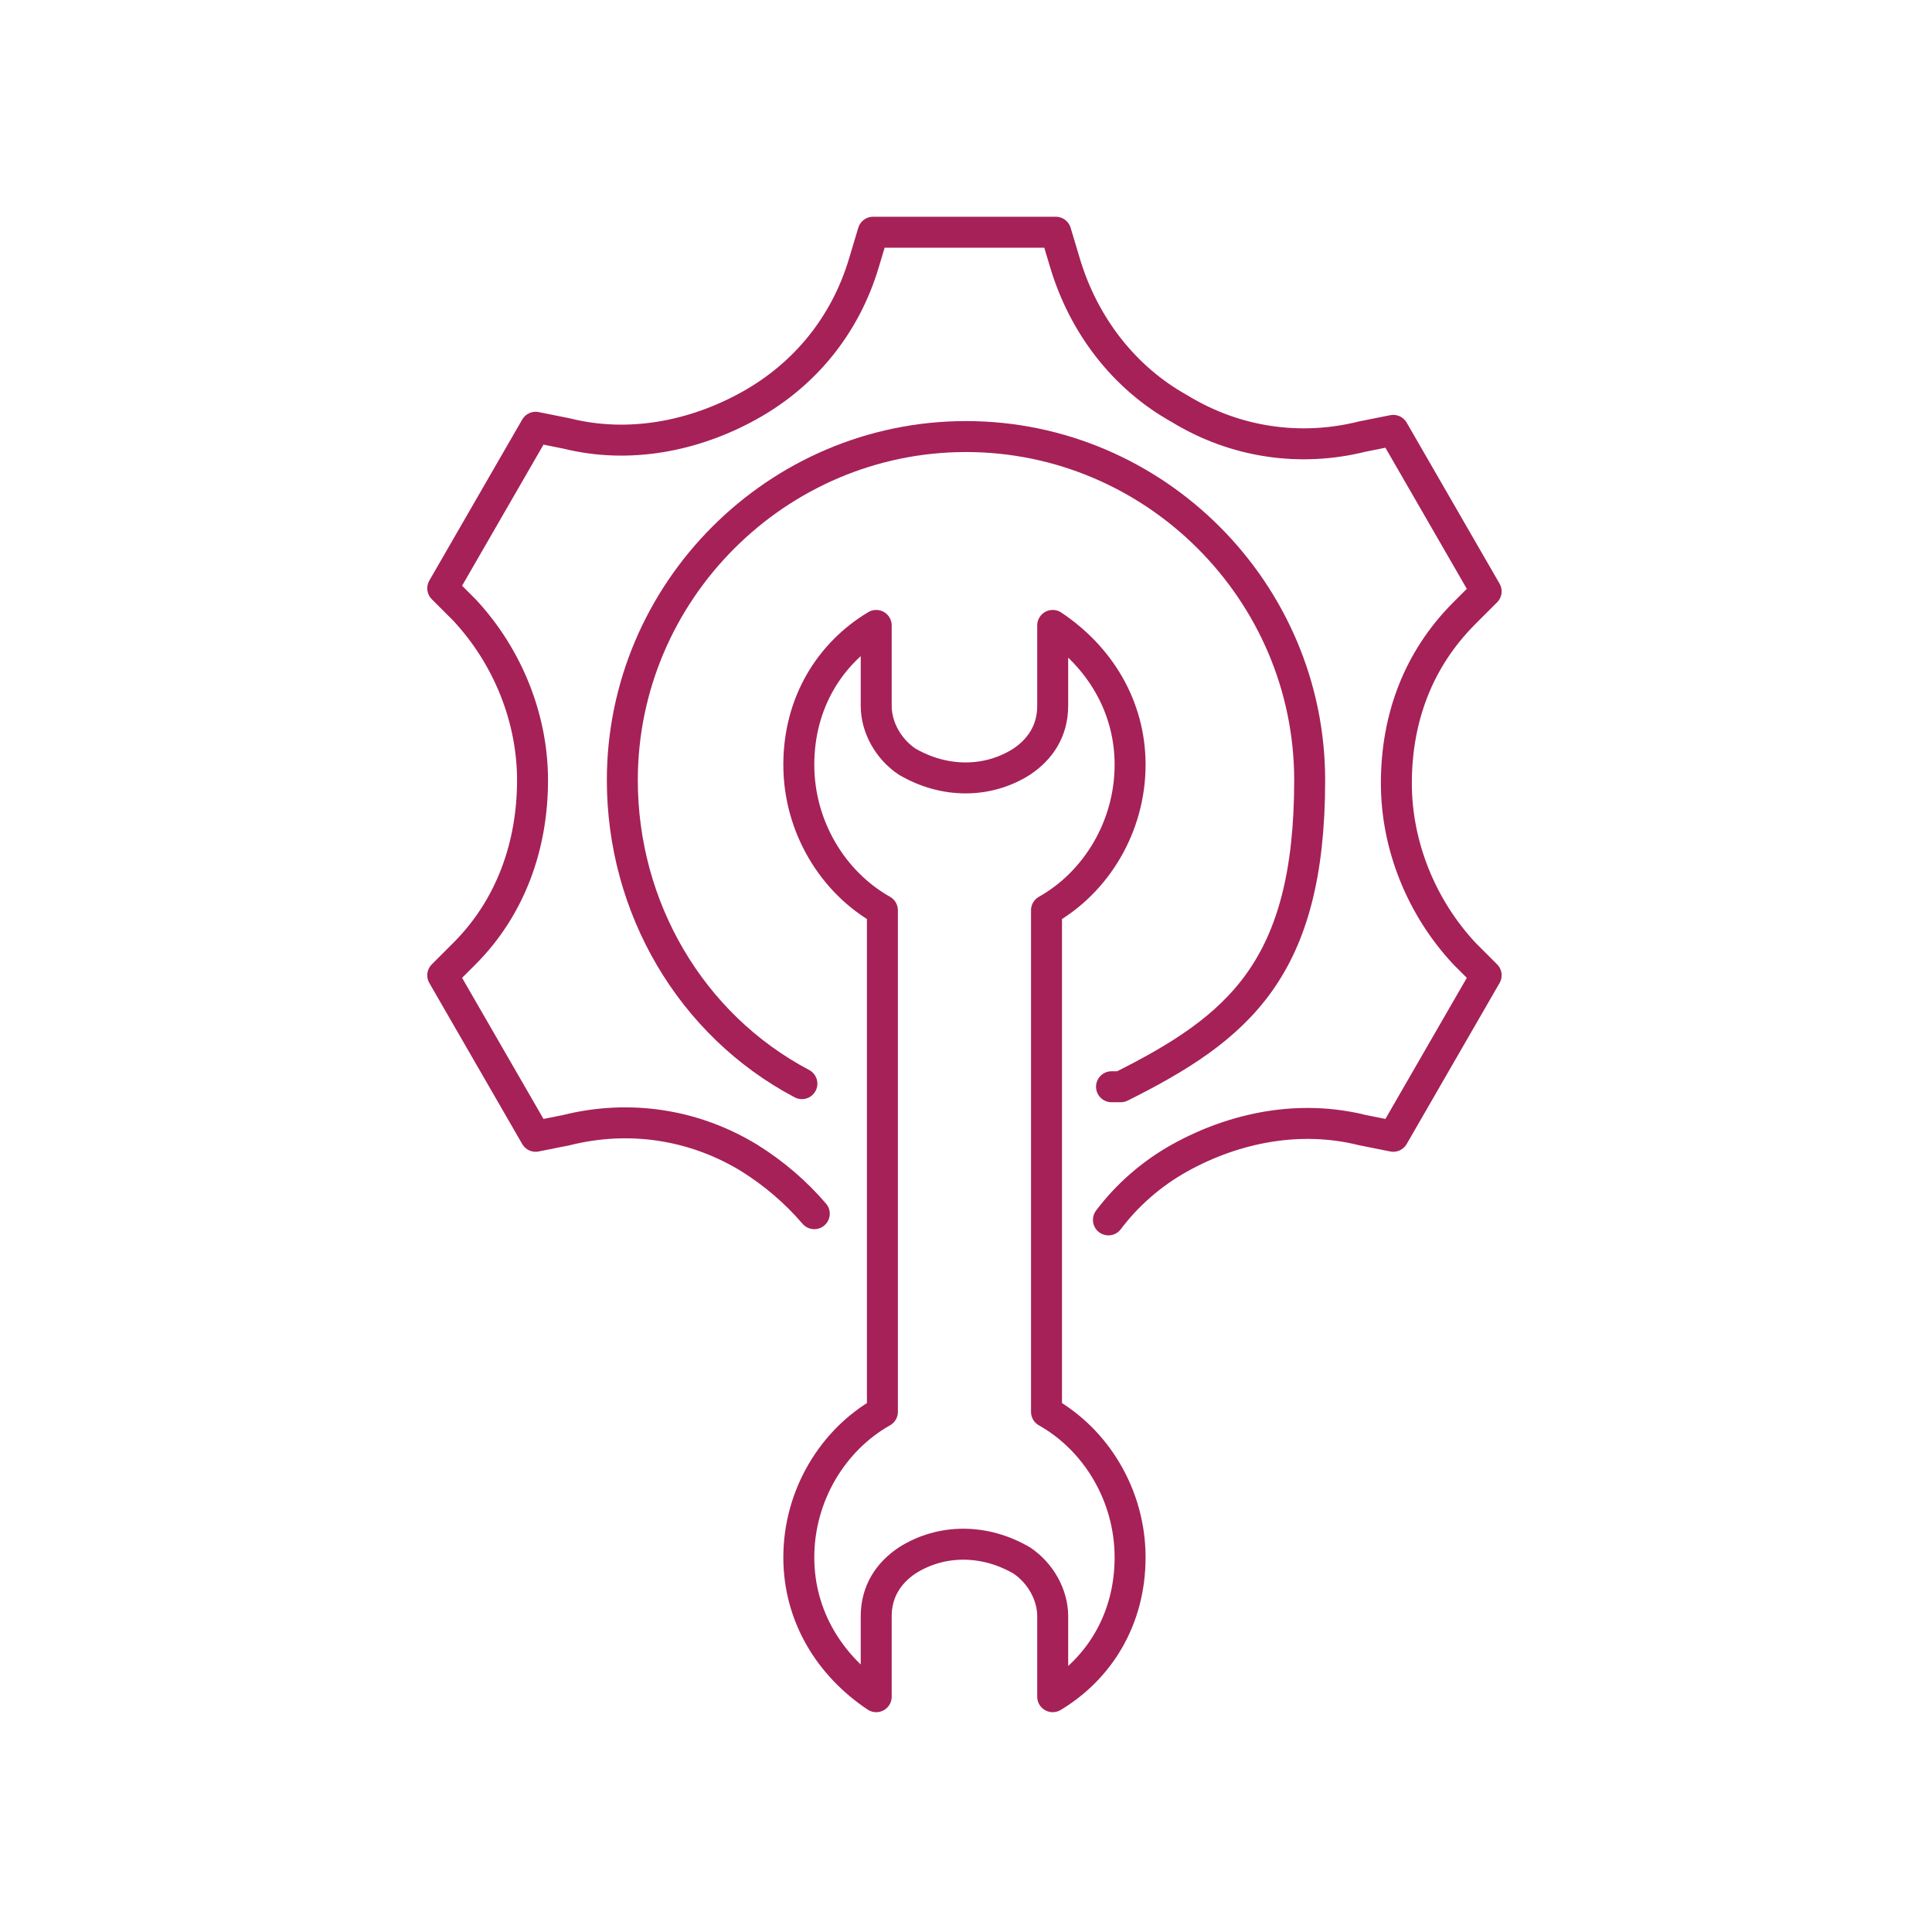
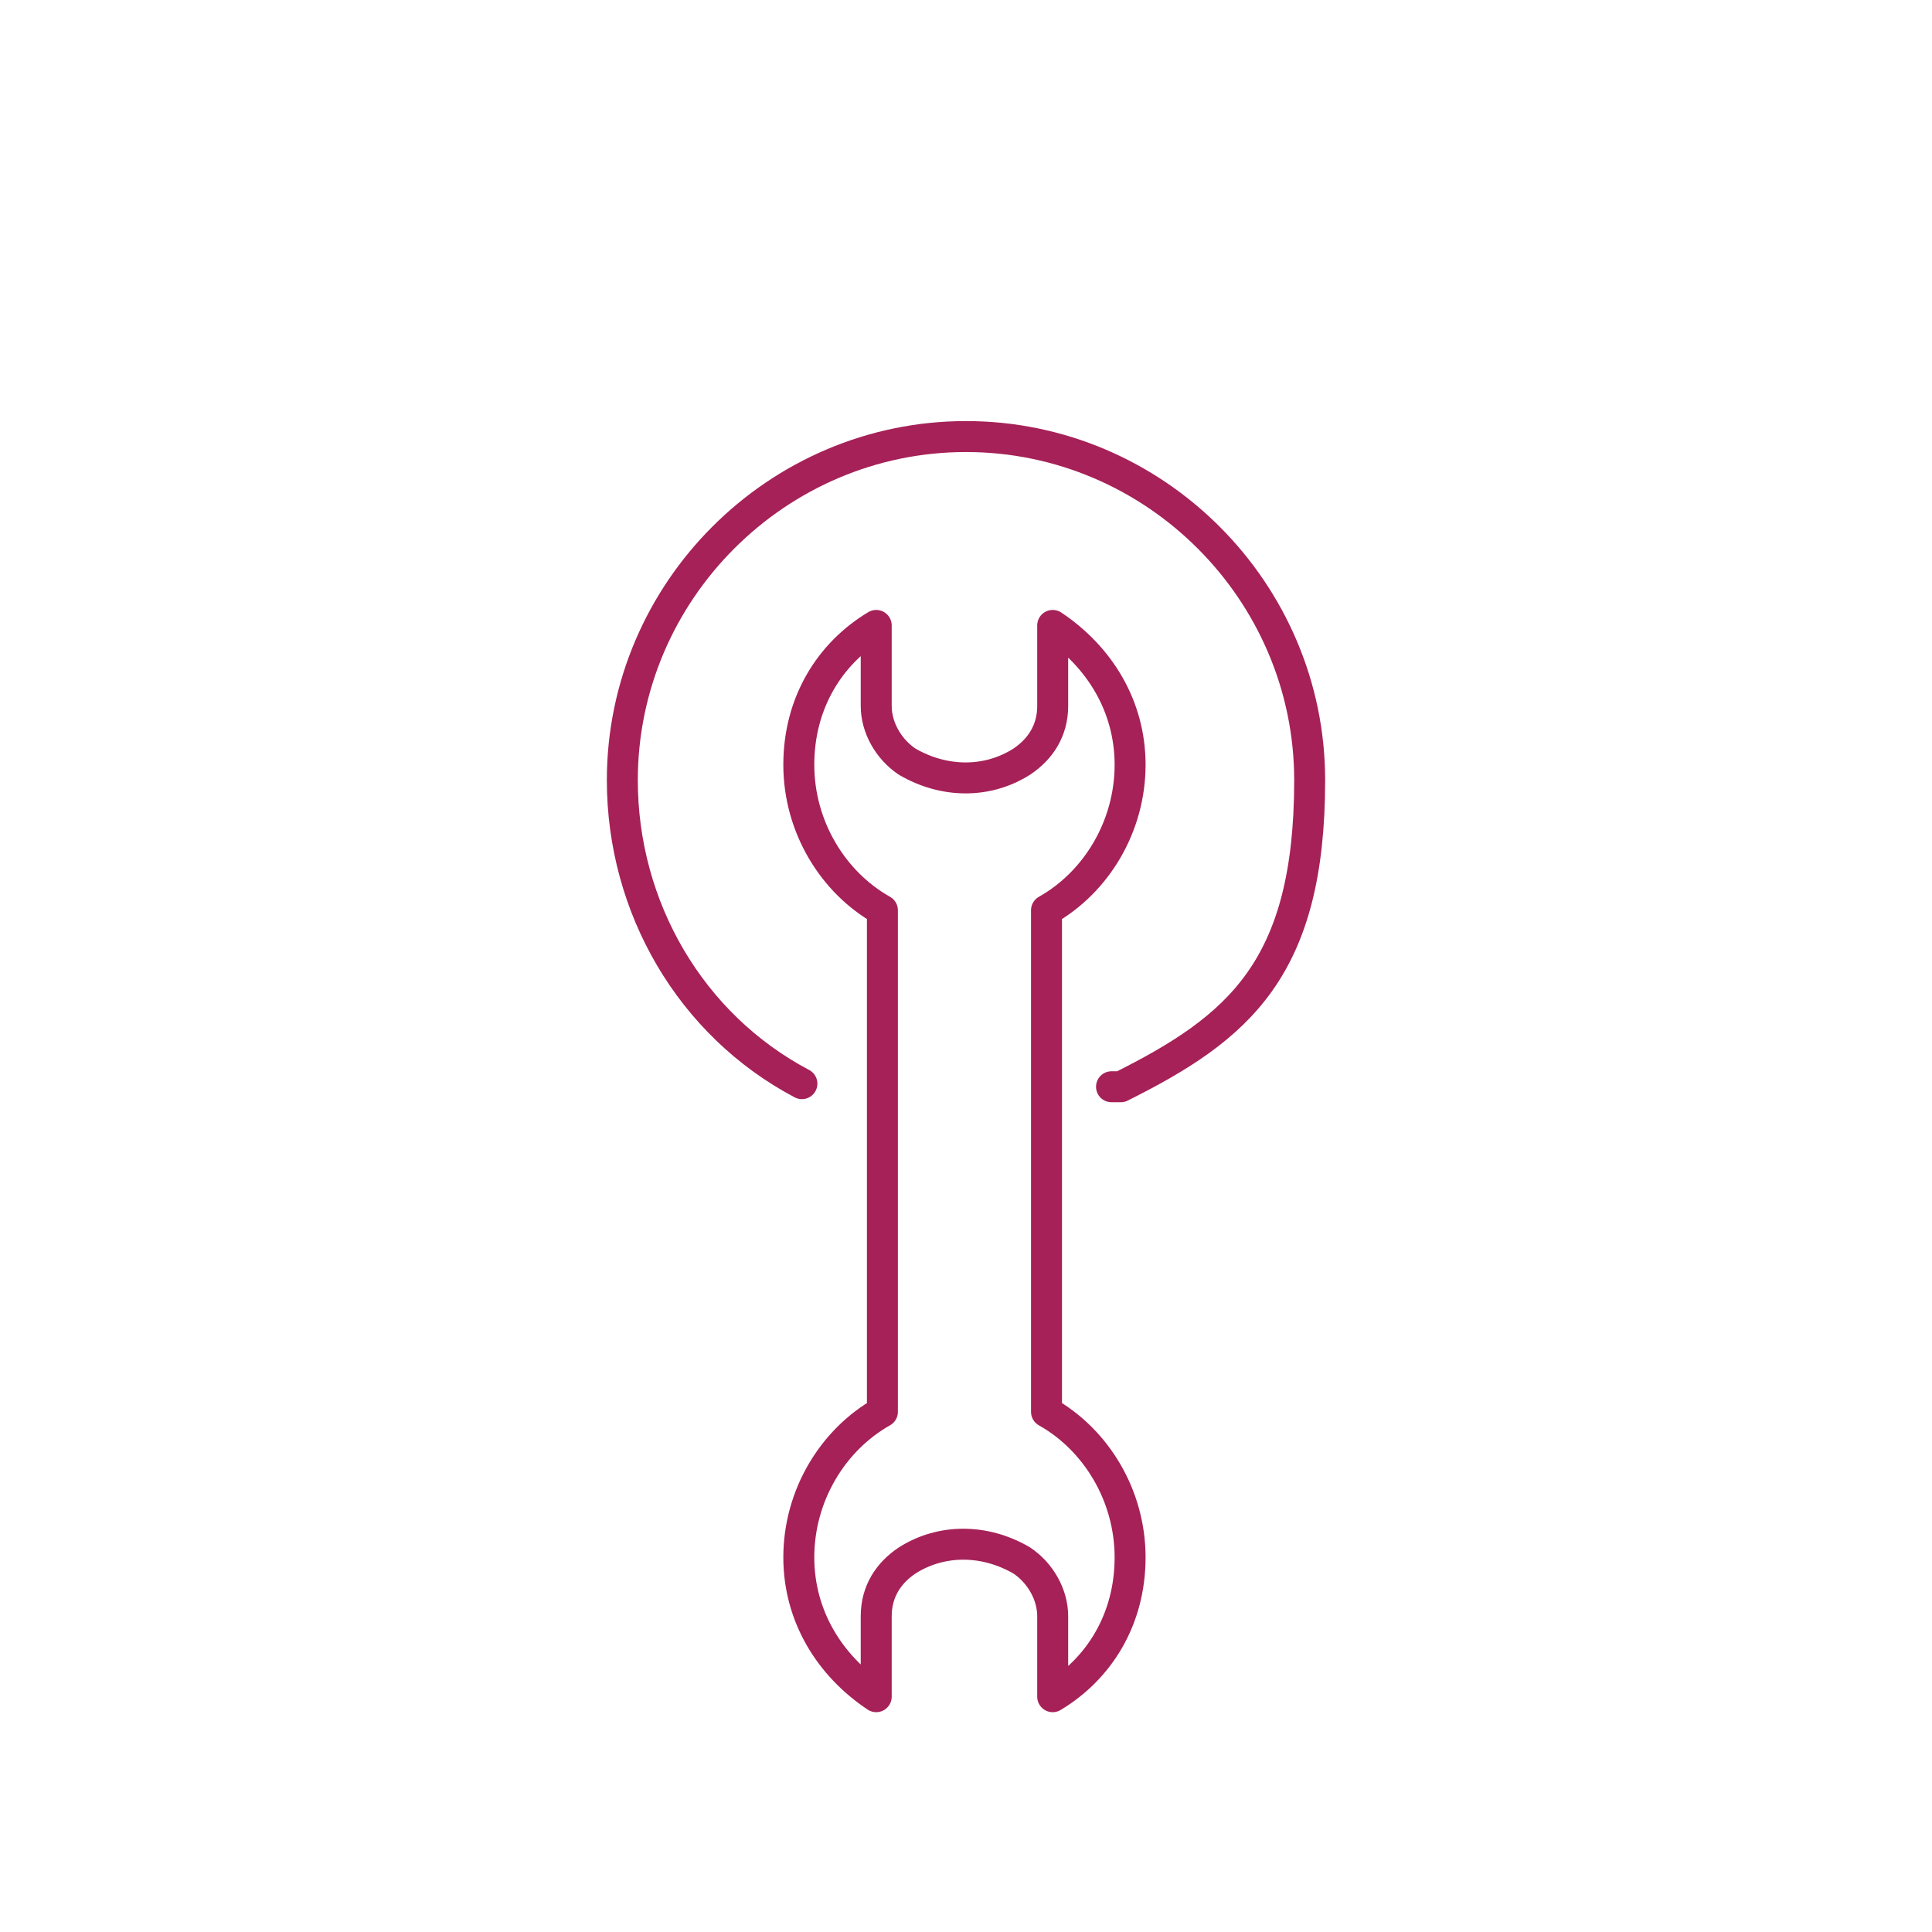
<svg xmlns="http://www.w3.org/2000/svg" id="Capa_1" version="1.1" viewBox="0 0 62.4 62.4">
  <defs>
    <style>
      .st0 {
        fill: none;
        stroke: #a62158;
        stroke-linecap: round;
        stroke-linejoin: round;
      }
    </style>
  </defs>
  <g>
    <path class="st0" d="M25.9,35c-3.6-1.9-5.8-5.7-5.8-9.8,0-6.1,5-11.1,11.1-11.1s11.1,5,11.1,11.1-2.3,8-6.1,9.9c0,0-.2,0-.3,0" />
-     <path class="st0" d="M35.8,39.4c.6-.8,1.4-1.5,2.3-2,0,0,0,0,0,0,0,0,0,0,0,0,1.8-1,3.9-1.4,5.9-.9l1,.2,3-5.2-.7-.7c-1.4-1.5-2.2-3.5-2.2-5.5,0,0,0,0,0,0,0-2.1.7-4,2.2-5.5l.7-.7-3-5.2-1,.2c-2,.5-4.1.2-5.9-.9,0,0,0,0,0,0-1.8-1-3.1-2.7-3.7-4.7l-.3-1h-5.9l-.3,1c-.6,2-1.9,3.6-3.7,4.6,0,0,0,0,0,0s0,0,0,0c-1.8,1-3.9,1.4-5.9.9l-1-.2-3,5.2.7.7c1.4,1.5,2.2,3.5,2.2,5.5h0c0,2.1-.7,4.1-2.2,5.6l-.7.7,3,5.2,1-.2c2-.5,4.1-.2,5.9.9,0,0,0,0,0,0,.8.5,1.5,1.1,2.1,1.8" />
  </g>
  <path class="st0" d="M28.5,40.8v-11.4c-1.6-.9-2.7-2.7-2.7-4.7s1-3.6,2.5-4.5v2.6c0,.7.4,1.4,1,1.8h0c1.2.7,2.6.7,3.7,0h0c.6-.4,1-1,1-1.8v-1.4s0-1.2,0-1.2c1.5,1,2.5,2.6,2.5,4.5,0,2-1.1,3.8-2.7,4.7v11.4s0,0,0,0v4.8c1.6.9,2.7,2.7,2.7,4.7s-1,3.6-2.5,4.5v-2.6c0-.7-.4-1.4-1-1.8h0c-1.2-.7-2.6-.7-3.7,0h0c-.6.4-1,1-1,1.8v1.4s0,1.2,0,1.2c-1.5-1-2.5-2.6-2.5-4.5,0-2,1.1-3.8,2.7-4.7v-4.8Z" />
</svg>